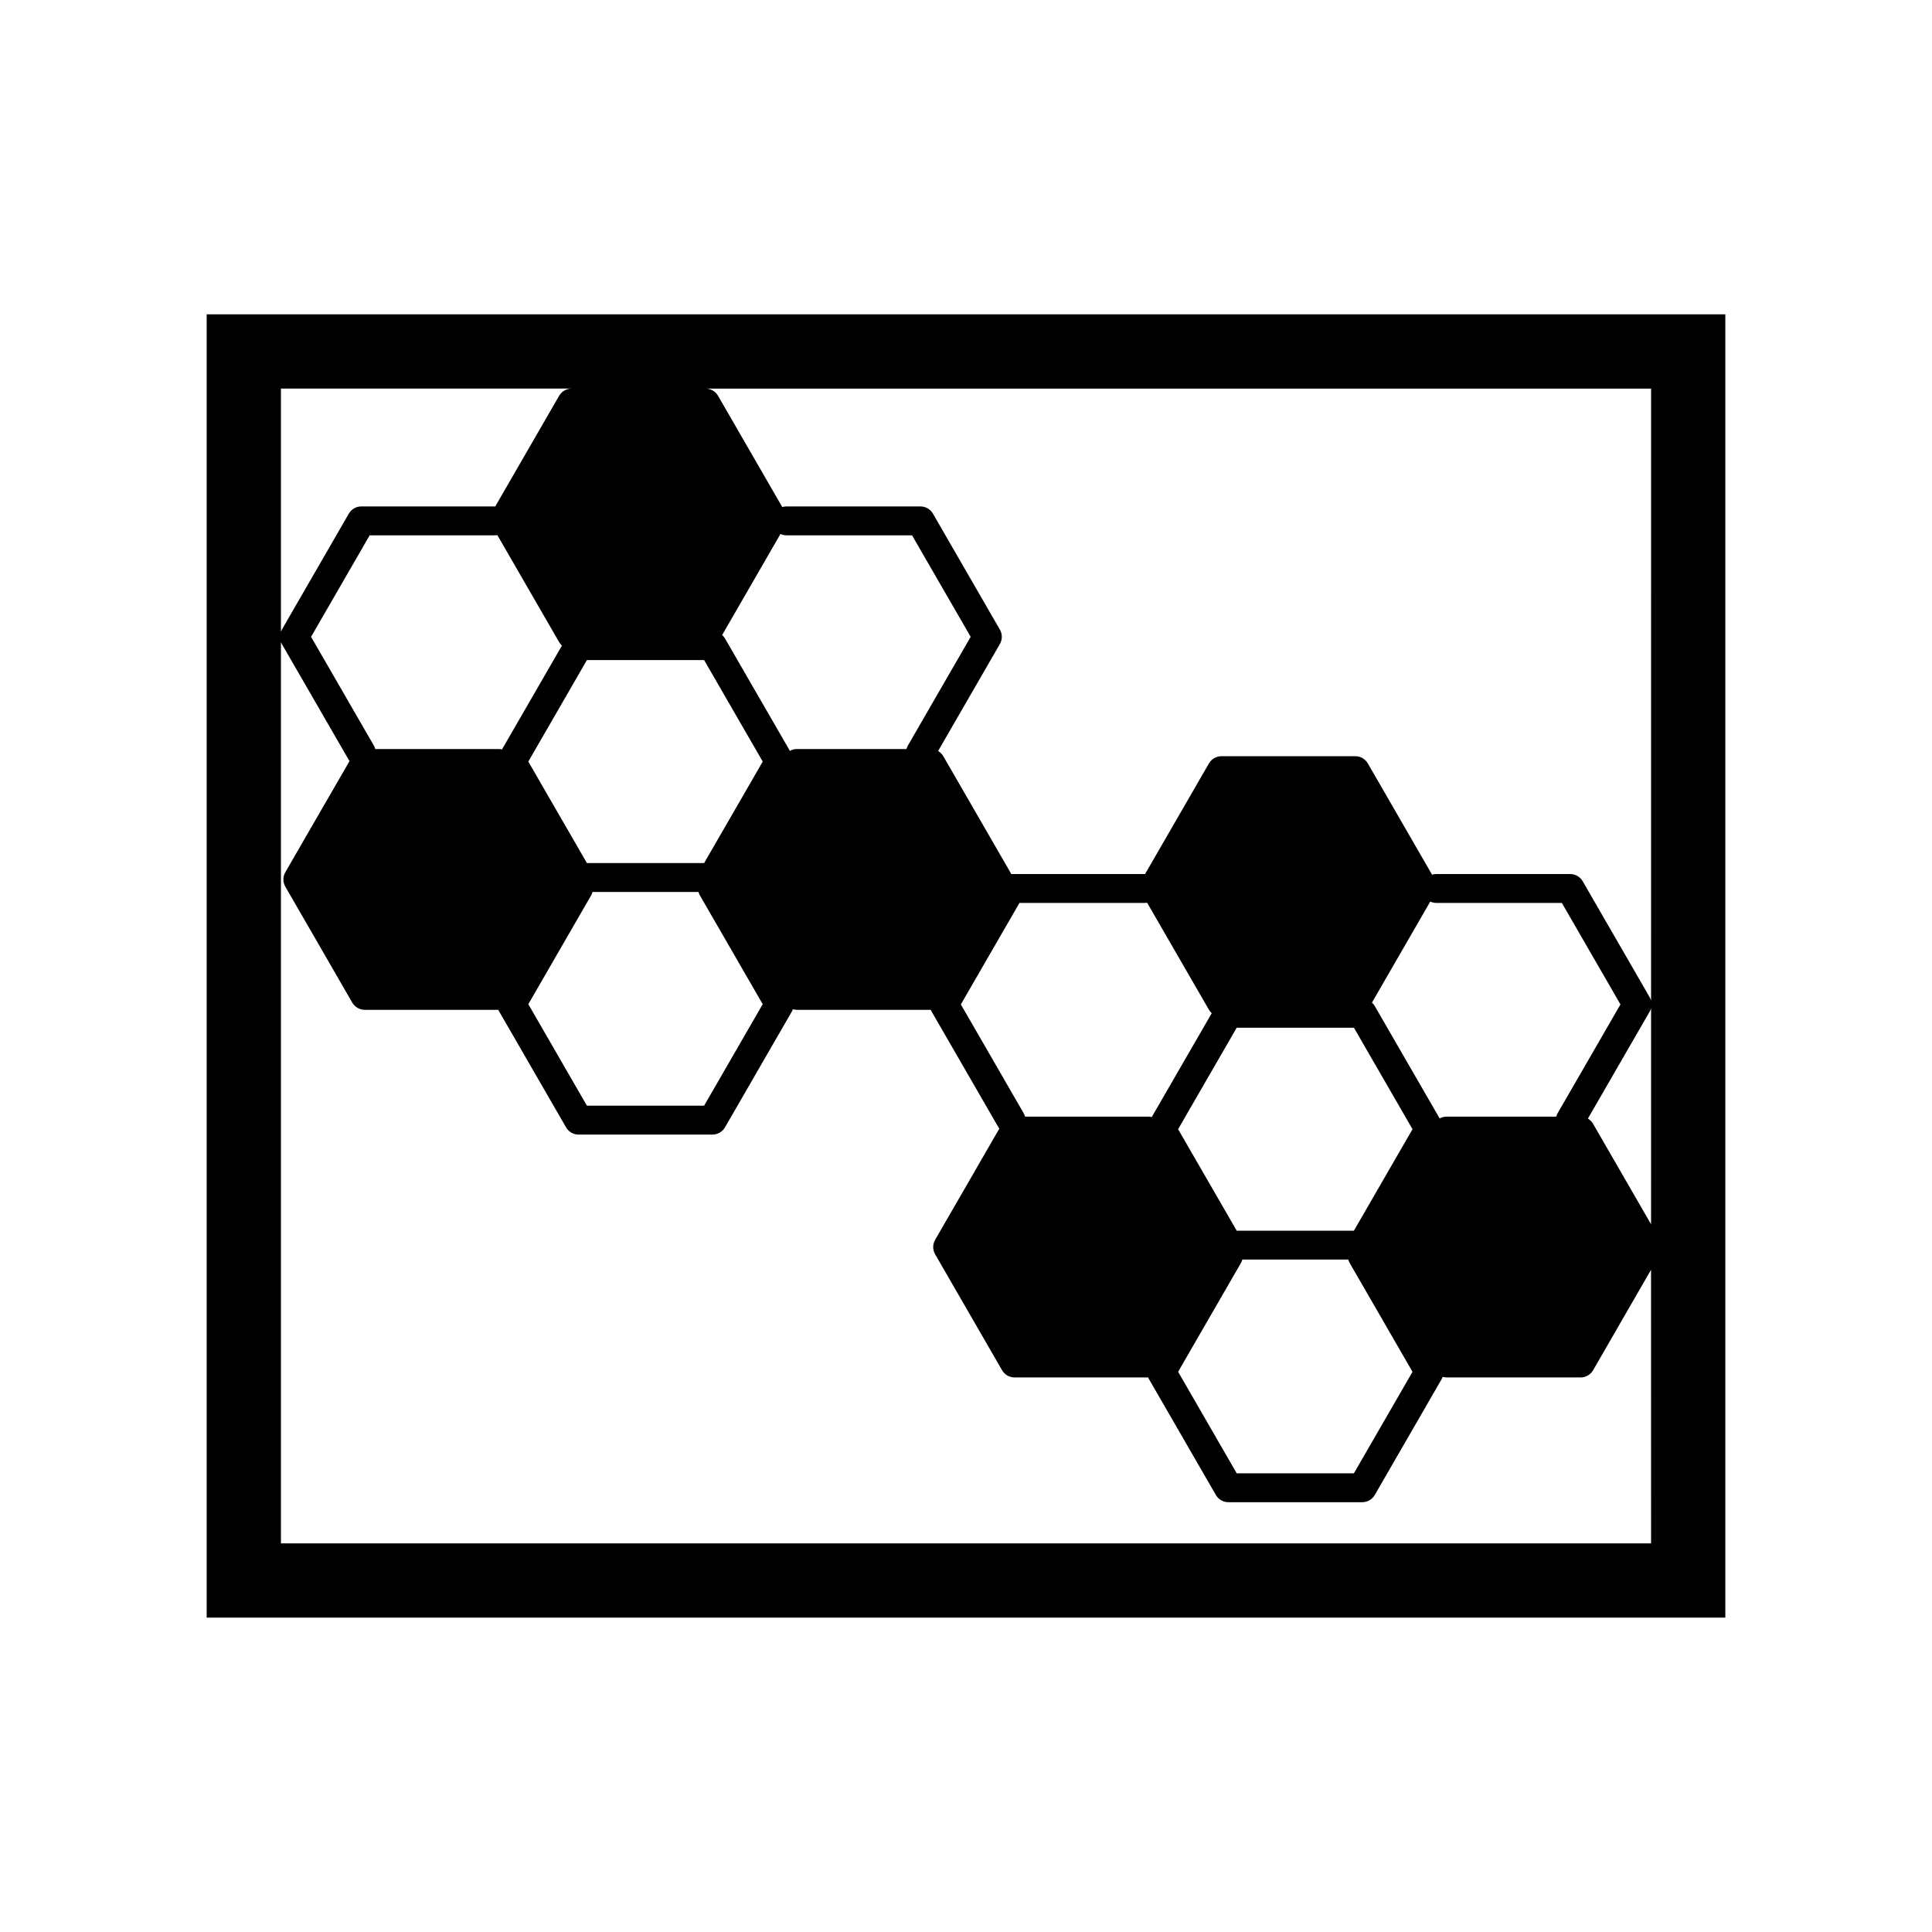
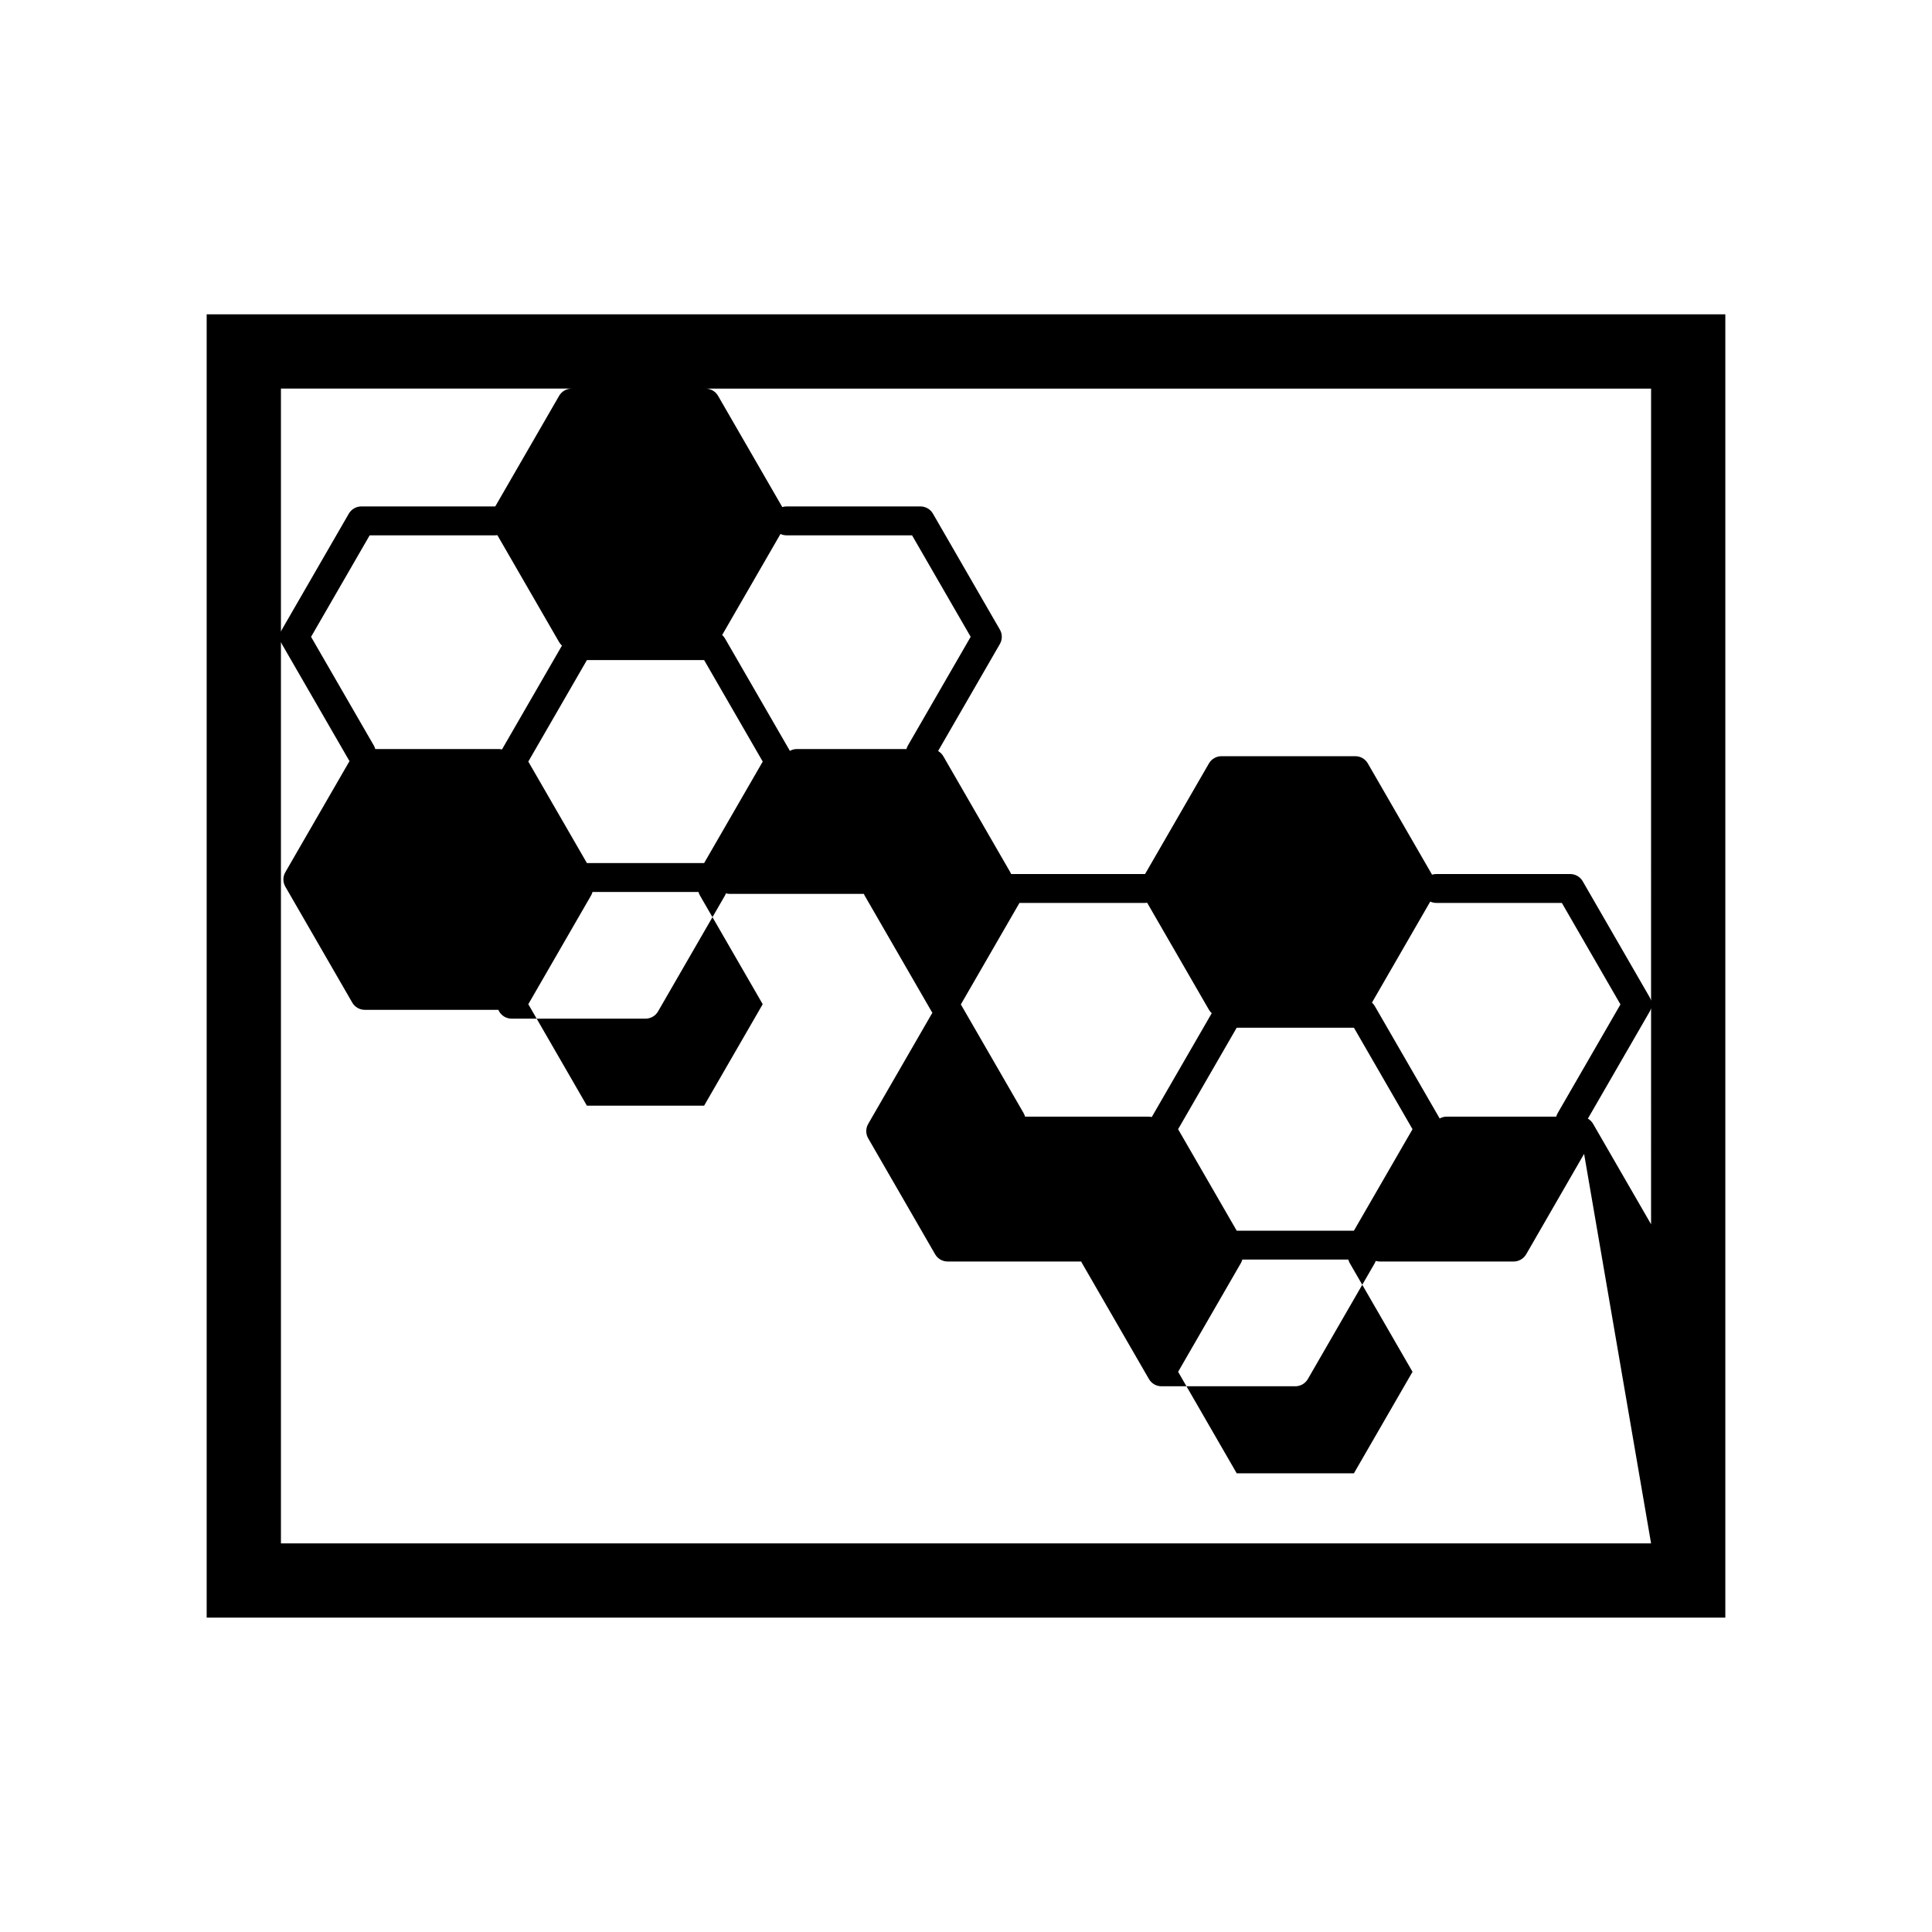
<svg xmlns="http://www.w3.org/2000/svg" fill="#000000" width="800px" height="800px" version="1.1" viewBox="144 144 512 512">
-   <path d="m198.77 227.3v345.39h402.46v-345.39zm131.83 91.629 15.531 26.898-15.531 26.898h-31.062l-15.531-26.898 15.531-26.898zm4.781-6.648 15.453-26.77c0.488 0.227 1.027 0.355 1.602 0.355h33.27l15.531 26.898-16.637 28.812c-0.172 0.297-0.293 0.609-0.379 0.926h-29.027c-0.676 0-1.312 0.176-1.863 0.488l-17.207-29.801c-0.199-0.348-0.453-0.648-0.742-0.91zm10.746 97.84-15.531 26.898h-31.059l-15.527-26.898 16.633-28.812c0.172-0.297 0.297-0.613 0.379-0.93h28.09c0.086 0.316 0.207 0.629 0.379 0.93zm-69.098-67.512c-0.281-0.066-0.574-0.105-0.879-0.105h-32.699c-0.086-0.316-0.207-0.629-0.379-0.926l-16.637-28.812 15.531-26.898h33.27c0.195 0 0.383-0.02 0.57-0.047l16.375 28.359c0.203 0.352 0.457 0.652 0.742 0.91zm-58.578-95.629h77.039c-1.367 0-2.629 0.73-3.316 1.914l-16.926 29.316h-0.016-35.477c-1.367 0-2.629 0.73-3.316 1.914l-17.738 30.727c-0.098 0.172-0.18 0.348-0.25 0.531zm363.1 306.03h-363.1v-238.86c0.07 0.18 0.152 0.359 0.25 0.531l17.742 30.727c0.055 0.098 0.121 0.188 0.188 0.277l-17.016 29.461c-0.684 1.184-0.684 2.644 0 3.828l17.738 30.727c0.684 1.184 1.949 1.914 3.316 1.914h35.395c0.062 0.145 0.129 0.289 0.211 0.426l17.738 30.723c0.684 1.184 1.945 1.914 3.316 1.914h35.48c1.367 0 2.629-0.73 3.316-1.914l17.738-30.723c0.109-0.188 0.191-0.383 0.266-0.578 0.336 0.098 0.695 0.152 1.062 0.152h35.477c0.066 0.164 0.145 0.328 0.234 0.484l17.742 30.727c0.055 0.098 0.121 0.188 0.188 0.277l-17.012 29.465c-0.684 1.184-0.684 2.644 0 3.828l17.738 30.727c0.684 1.184 1.949 1.914 3.316 1.914h35.395c0.062 0.145 0.129 0.289 0.211 0.426l17.738 30.723c0.684 1.184 1.945 1.914 3.316 1.914h35.48c1.367 0 2.629-0.73 3.316-1.914l17.738-30.723c0.109-0.188 0.191-0.383 0.266-0.578 0.336 0.098 0.695 0.152 1.062 0.152h35.48c1.367 0 2.629-0.73 3.316-1.914l15.352-26.617zm-63.219-109.76-15.531 26.898h-31.059l-15.531-26.898 15.531-26.898h31.059zm-10.75-33.551 15.453-26.77c0.488 0.227 1.027 0.355 1.602 0.355h33.27l15.531 26.898-16.637 28.812c-0.172 0.297-0.293 0.609-0.379 0.926h-29.027c-0.676 0-1.312 0.176-1.863 0.488l-17.207-29.801c-0.199-0.348-0.453-0.648-0.742-0.91zm10.75 97.844-15.531 26.898h-31.059l-15.527-26.898 16.633-28.812c0.172-0.297 0.297-0.613 0.379-0.93h28.09c0.086 0.316 0.207 0.629 0.379 0.93zm-69.102-67.516c-0.281-0.066-0.574-0.105-0.879-0.105h-32.699c-0.086-0.316-0.207-0.629-0.379-0.926l-16.637-28.812 15.531-26.898h33.27c0.195 0 0.383-0.02 0.57-0.047l16.375 28.359c0.203 0.352 0.457 0.652 0.742 0.91zm132.32 28.418-15.359-26.609c-0.34-0.586-0.82-1.059-1.383-1.391l16.367-28.348c0.168-0.289 0.293-0.598 0.379-0.91zm0-59.266c-0.086-0.316-0.211-0.621-0.379-0.91l-17.738-30.727c-0.684-1.184-1.949-1.914-3.316-1.914h-35.48c-0.391 0-0.77 0.059-1.129 0.168l-17.023-29.484c-0.68-1.18-1.941-1.91-3.309-1.91h-35.48c-1.367 0-2.629 0.73-3.316 1.914l-16.926 29.316h-0.016l-35.477-0.004c-0.066-0.164-0.145-0.328-0.234-0.484l-17.738-30.727c-0.34-0.586-0.82-1.059-1.383-1.391l16.367-28.348c0.684-1.184 0.684-2.644 0-3.828l-17.738-30.727c-0.684-1.184-1.949-1.914-3.316-1.914h-35.48c-0.391 0-0.77 0.059-1.129 0.168l-17.023-29.484c-0.68-1.18-1.945-1.91-3.312-1.91h250.58z" />
+   <path d="m198.77 227.3v345.39h402.46v-345.39zm131.83 91.629 15.531 26.898-15.531 26.898h-31.062l-15.531-26.898 15.531-26.898zm4.781-6.648 15.453-26.77c0.488 0.227 1.027 0.355 1.602 0.355h33.27l15.531 26.898-16.637 28.812c-0.172 0.297-0.293 0.609-0.379 0.926h-29.027c-0.676 0-1.312 0.176-1.863 0.488l-17.207-29.801c-0.199-0.348-0.453-0.648-0.742-0.91zm10.746 97.84-15.531 26.898h-31.059l-15.527-26.898 16.633-28.812c0.172-0.297 0.297-0.613 0.379-0.93h28.09c0.086 0.316 0.207 0.629 0.379 0.93zm-69.098-67.512c-0.281-0.066-0.574-0.105-0.879-0.105h-32.699c-0.086-0.316-0.207-0.629-0.379-0.926l-16.637-28.812 15.531-26.898h33.27c0.195 0 0.383-0.02 0.57-0.047l16.375 28.359c0.203 0.352 0.457 0.652 0.742 0.91zm-58.578-95.629h77.039c-1.367 0-2.629 0.73-3.316 1.914l-16.926 29.316h-0.016-35.477c-1.367 0-2.629 0.73-3.316 1.914l-17.738 30.727c-0.098 0.172-0.18 0.348-0.25 0.531zm363.1 306.03h-363.1v-238.86c0.07 0.18 0.152 0.359 0.25 0.531l17.742 30.727c0.055 0.098 0.121 0.188 0.188 0.277l-17.016 29.461c-0.684 1.184-0.684 2.644 0 3.828l17.738 30.727c0.684 1.184 1.949 1.914 3.316 1.914h35.395c0.062 0.145 0.129 0.289 0.211 0.426c0.684 1.184 1.945 1.914 3.316 1.914h35.48c1.367 0 2.629-0.73 3.316-1.914l17.738-30.723c0.109-0.188 0.191-0.383 0.266-0.578 0.336 0.098 0.695 0.152 1.062 0.152h35.477c0.066 0.164 0.145 0.328 0.234 0.484l17.742 30.727c0.055 0.098 0.121 0.188 0.188 0.277l-17.012 29.465c-0.684 1.184-0.684 2.644 0 3.828l17.738 30.727c0.684 1.184 1.949 1.914 3.316 1.914h35.395c0.062 0.145 0.129 0.289 0.211 0.426l17.738 30.723c0.684 1.184 1.945 1.914 3.316 1.914h35.48c1.367 0 2.629-0.73 3.316-1.914l17.738-30.723c0.109-0.188 0.191-0.383 0.266-0.578 0.336 0.098 0.695 0.152 1.062 0.152h35.48c1.367 0 2.629-0.73 3.316-1.914l15.352-26.617zm-63.219-109.76-15.531 26.898h-31.059l-15.531-26.898 15.531-26.898h31.059zm-10.75-33.551 15.453-26.77c0.488 0.227 1.027 0.355 1.602 0.355h33.27l15.531 26.898-16.637 28.812c-0.172 0.297-0.293 0.609-0.379 0.926h-29.027c-0.676 0-1.312 0.176-1.863 0.488l-17.207-29.801c-0.199-0.348-0.453-0.648-0.742-0.91zm10.75 97.844-15.531 26.898h-31.059l-15.527-26.898 16.633-28.812c0.172-0.297 0.297-0.613 0.379-0.93h28.09c0.086 0.316 0.207 0.629 0.379 0.93zm-69.102-67.516c-0.281-0.066-0.574-0.105-0.879-0.105h-32.699c-0.086-0.316-0.207-0.629-0.379-0.926l-16.637-28.812 15.531-26.898h33.27c0.195 0 0.383-0.02 0.57-0.047l16.375 28.359c0.203 0.352 0.457 0.652 0.742 0.91zm132.32 28.418-15.359-26.609c-0.34-0.586-0.82-1.059-1.383-1.391l16.367-28.348c0.168-0.289 0.293-0.598 0.379-0.91zm0-59.266c-0.086-0.316-0.211-0.621-0.379-0.91l-17.738-30.727c-0.684-1.184-1.949-1.914-3.316-1.914h-35.48c-0.391 0-0.77 0.059-1.129 0.168l-17.023-29.484c-0.68-1.18-1.941-1.91-3.309-1.91h-35.48c-1.367 0-2.629 0.73-3.316 1.914l-16.926 29.316h-0.016l-35.477-0.004c-0.066-0.164-0.145-0.328-0.234-0.484l-17.738-30.727c-0.34-0.586-0.82-1.059-1.383-1.391l16.367-28.348c0.684-1.184 0.684-2.644 0-3.828l-17.738-30.727c-0.684-1.184-1.949-1.914-3.316-1.914h-35.48c-0.391 0-0.77 0.059-1.129 0.168l-17.023-29.484c-0.68-1.18-1.945-1.91-3.312-1.91h250.58z" />
</svg>